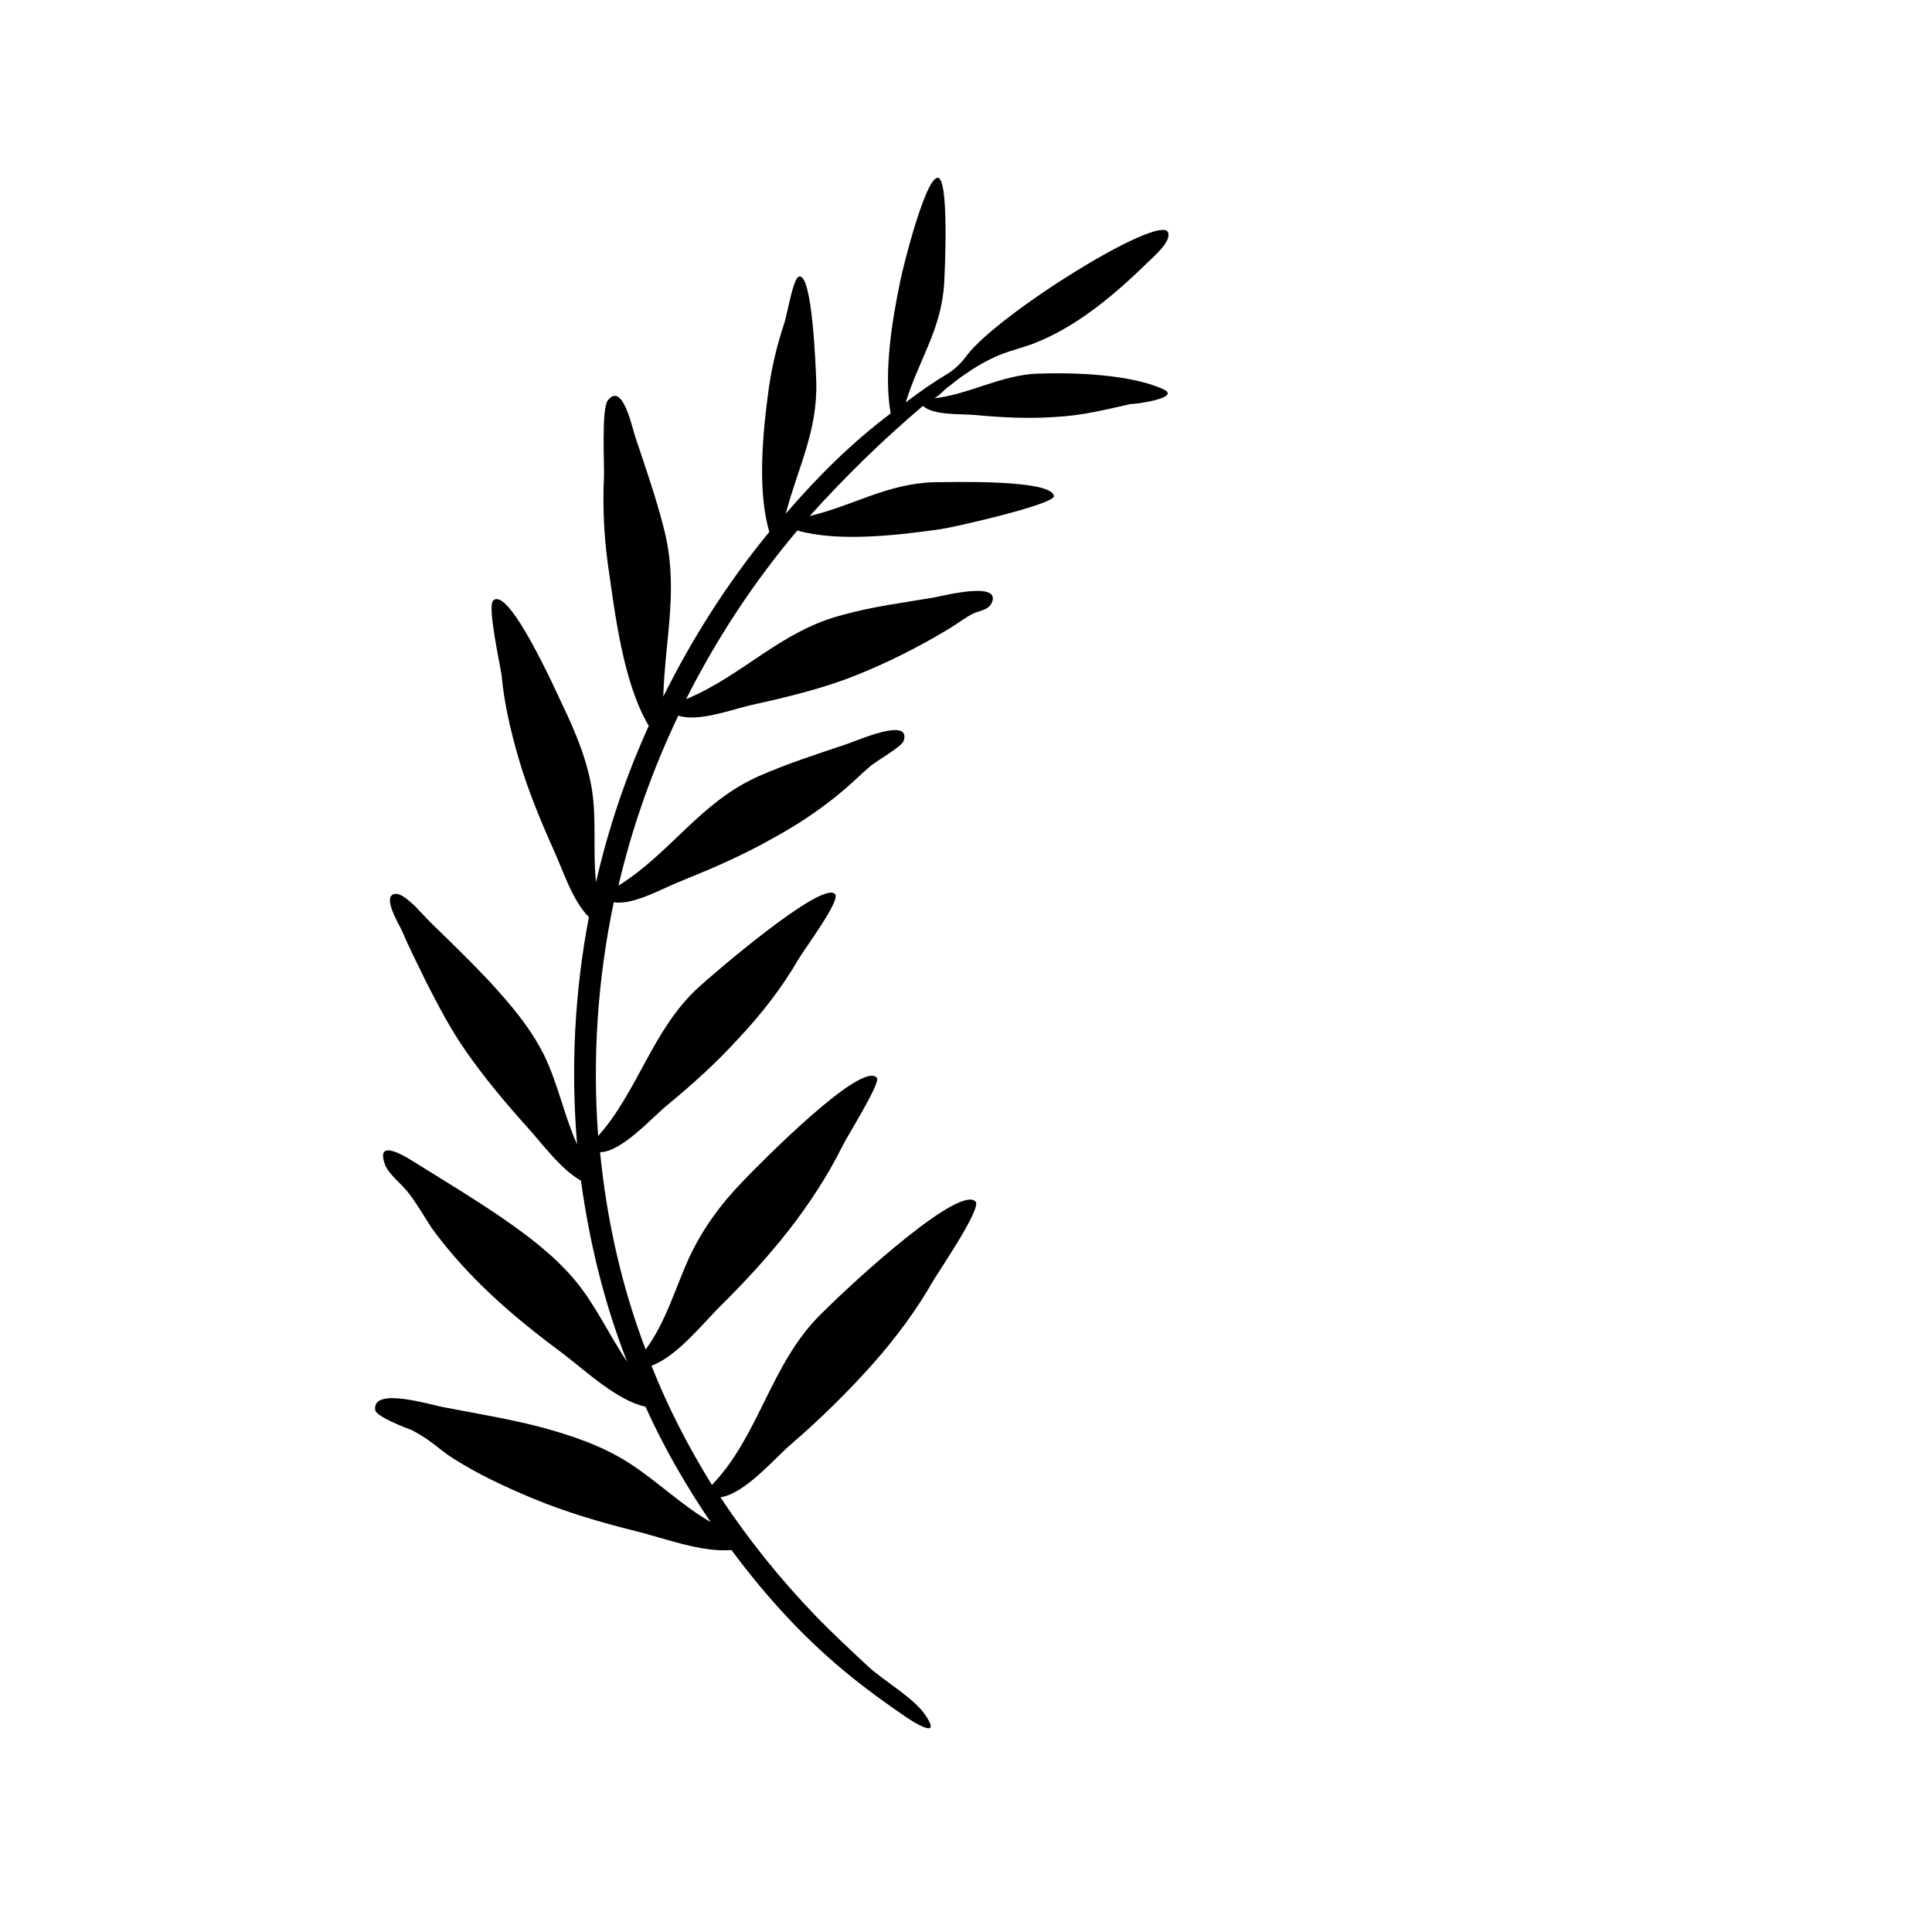
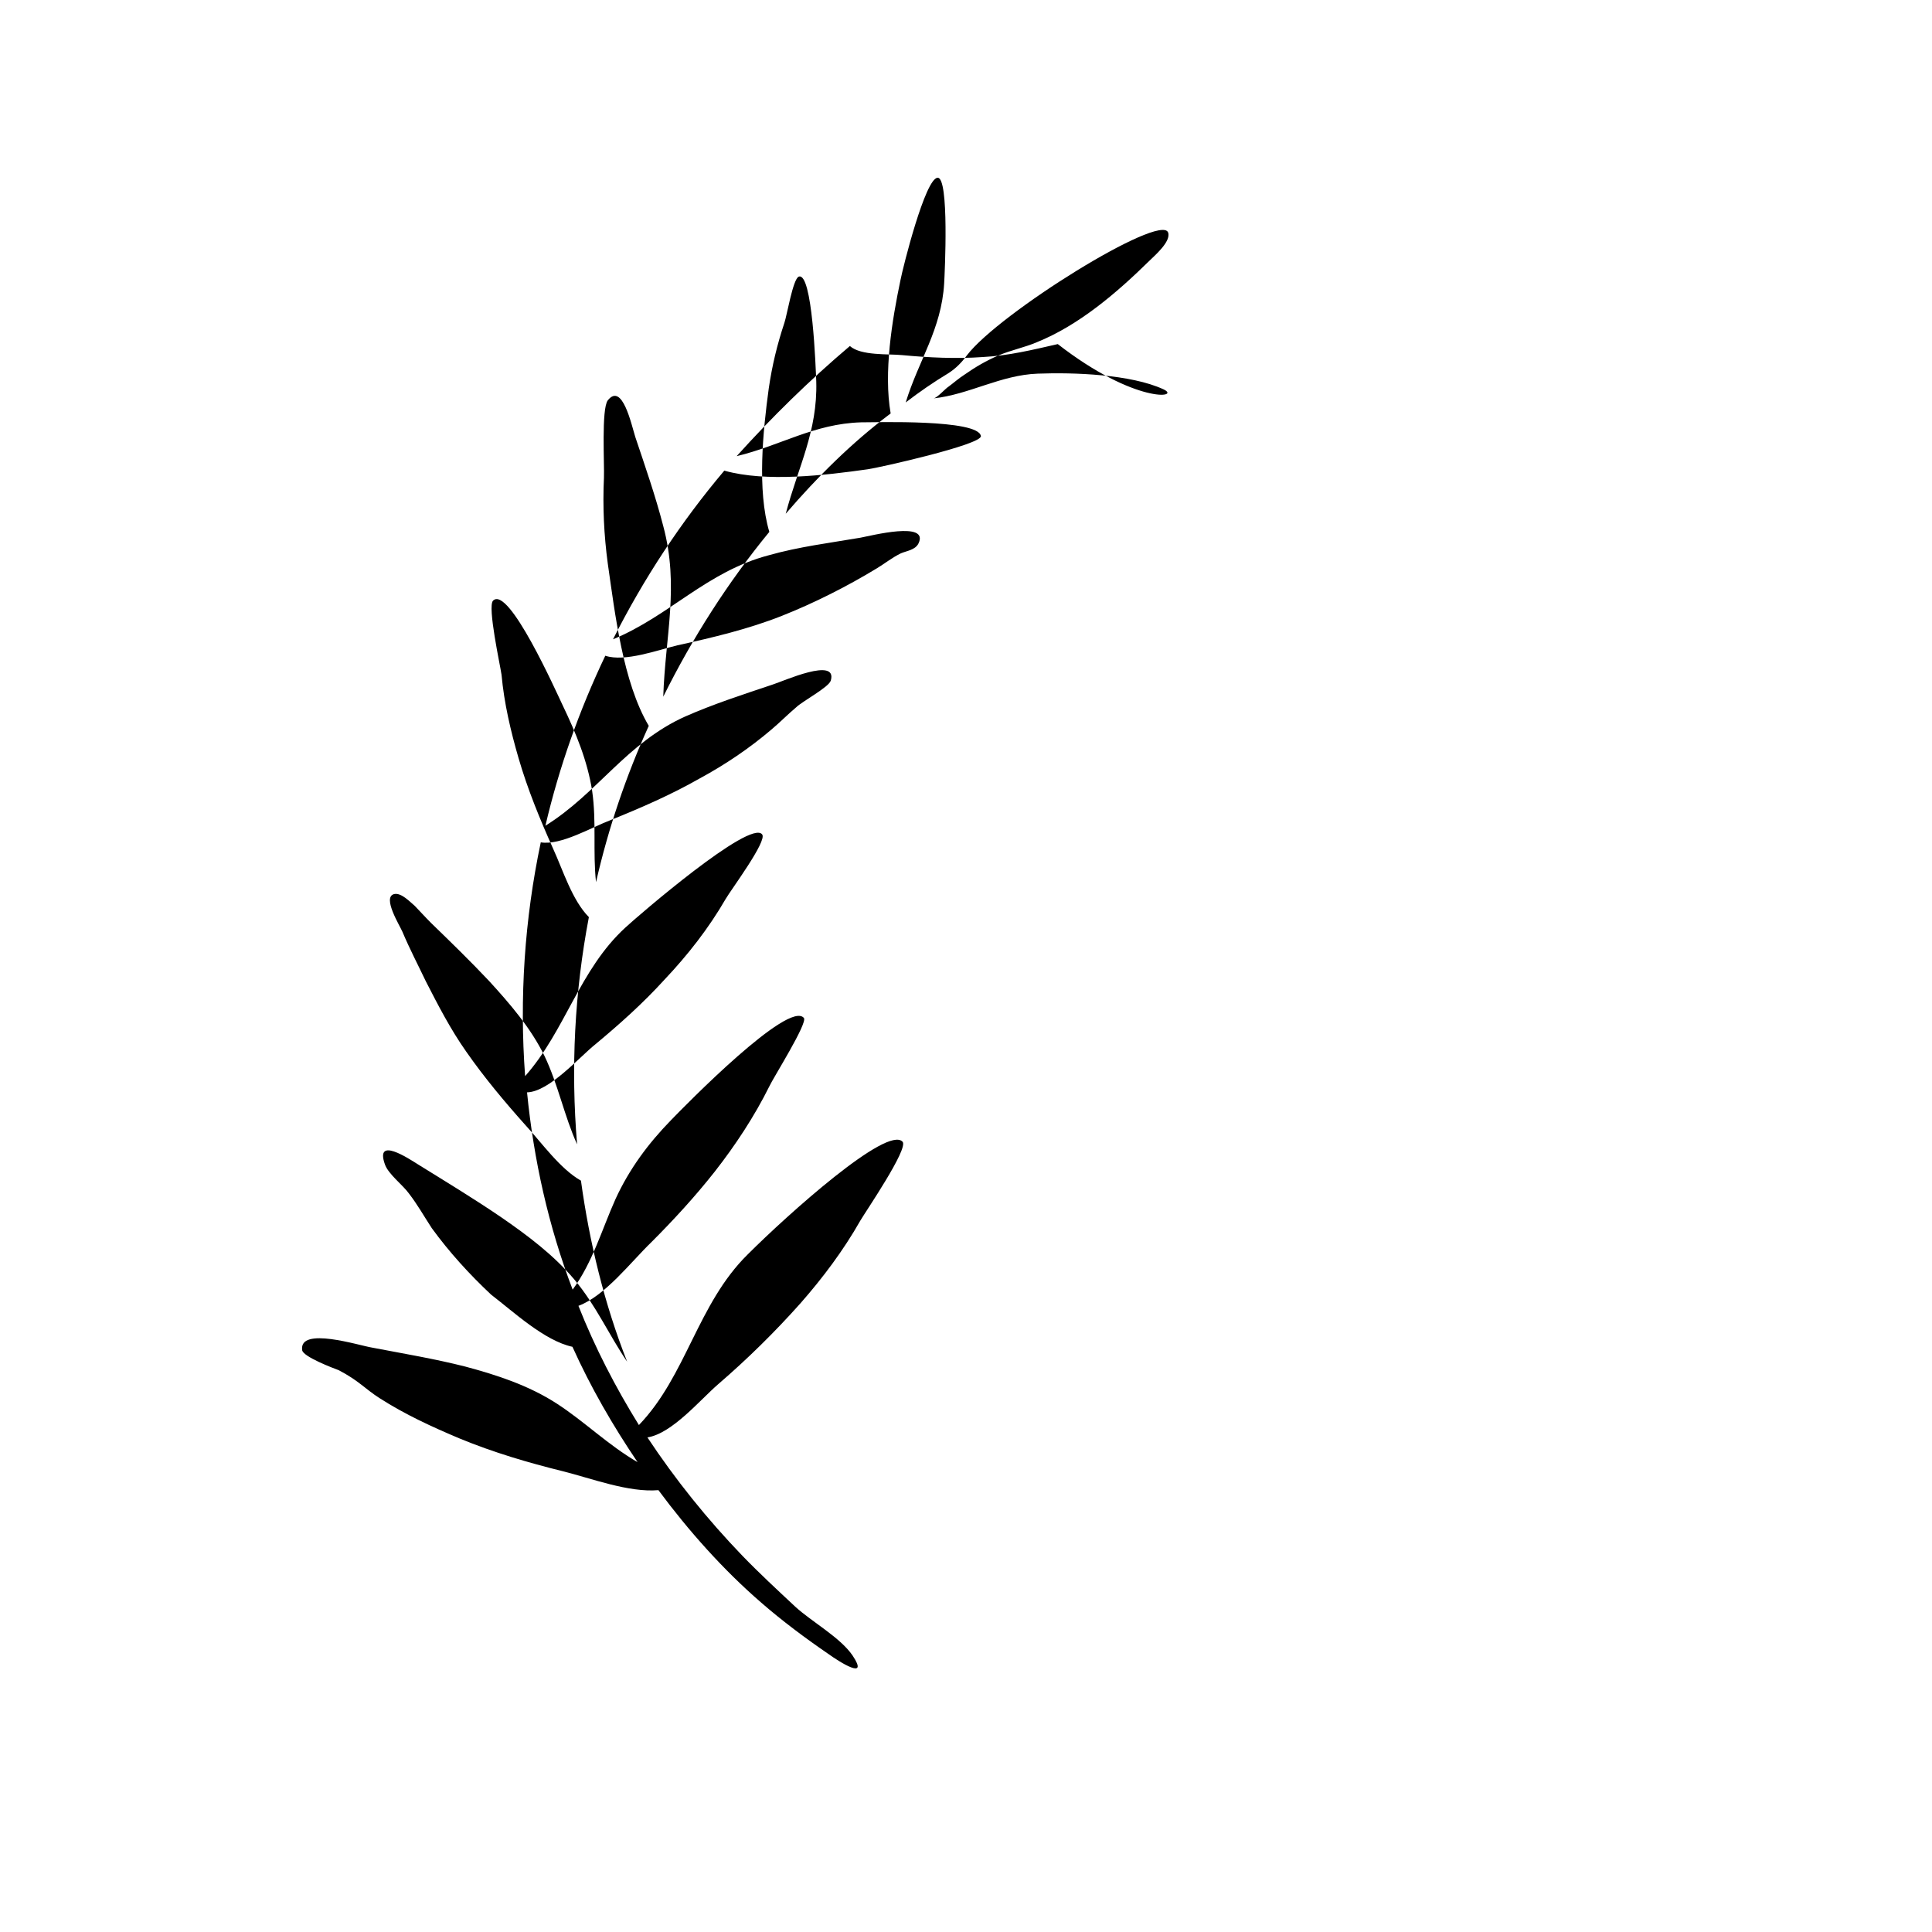
<svg xmlns="http://www.w3.org/2000/svg" version="1.1" id="Layer_1" x="0px" y="0px" width="1000px" height="1000px" viewBox="0 0 1000 1000" style="enable-background:new 0 0 1000 1000;" xml:space="preserve">
-   <path d="M602.2,201.5c-16.9-7.8-46.5-8.8-65.1-8.1c-19.2,0.7-35.4,10.8-53.9,12.8c2-0.3,6.1-5.1,7.8-6.1c2.7-2,5.4-4.4,8.1-6.1  c5.7-4,11.5-7.4,17.9-10.1c6.4-2.7,13.1-4,19.5-6.7c21.9-8.8,41.5-25.6,58.3-42.1c2.7-2.7,11.5-10.1,9.8-14.8  c-4-10.1-87.6,41.8-104.2,63.7c-2.7,3.7-5.7,6.7-9.4,9.1c-7.8,4.7-15.2,9.8-22.2,15.2c6.7-21.9,18.5-37.8,19.9-61.7  c0.3-5.1,2.7-54.9-3.4-54.6c-6.4,0.3-17.9,46.2-19.2,52.9c-4.4,20.9-8.8,47.9-5.1,69.1c-20.2,15.2-37.8,32.7-54.3,51.9  c6.4-24.3,16.5-42.5,15.8-68.4c-0.3-7.1-2-57-9.1-54.3c-3,1.3-6.1,20.2-7.4,23.9c-3.7,11.1-6.4,22.2-8.1,34  c-3,21.9-6.1,52.6,0.3,74.2c-21.6,26.3-39.8,54.9-54.9,85.3c1-31.3,8.4-57,0-88.3c-4-15.5-9.4-31-14.5-46.2  c-2-6.4-6.7-28.3-14.2-18.9c-3.4,4.4-1.7,33.4-2,40.1c-0.7,14.8,0,29.7,2,44.5c3.7,25.6,7.8,61.3,21.2,83.9  c-11.8,26-20.9,52.9-27.3,80.9c-1.7-15.5,0.3-31.3-2-47.2c-2.4-15.5-8.4-30-15.2-44.2c-3.4-7.1-28-62.4-36.1-54.3  c-3,3,3.7,33.4,4.4,38.4c1.3,14.5,4.7,29,8.8,43.1c4.7,16.2,11.1,31.7,17.9,46.9c5.1,11.1,9.8,26.6,18.5,35.4  c-7.4,38.8-9.4,78.2-6.1,117.6c-6.7-14.8-9.8-31-16.9-45.8c-7.1-14.5-17.9-27-28.7-38.8c-9.8-10.4-19.9-20.2-30-30  c-3-3-5.4-5.7-8.4-8.8c-2.4-2-7.1-7.1-10.8-6.1c-6.1,1.7,3,16.2,4.4,19.5c3.7,8.8,8.1,17.2,12.1,25.6c6.4,12.5,12.8,24.9,20.9,36.4  c9.4,13.5,19.9,26,30.7,38.1c8.4,9.1,17.9,22.6,28.7,28.7c4.4,32,12.1,63.7,23.9,93.7c-9.4-13.8-16.2-29.3-27.3-42.5  c-10.8-12.8-24.3-22.9-38.1-32.4c-13.8-9.4-28.3-18.2-42.5-27c-5.4-3.4-22.6-14.8-17.5-0.3c1.7,5.1,9.4,10.8,12.5,15.2  c4.4,5.7,7.8,11.8,11.8,17.9c9.1,12.5,19.5,23.9,30.7,34.4c11.8,11.1,24.6,21.2,37.8,31c11.5,8.8,27.6,23.9,42.1,27  c9.4,20.9,20.9,40.8,33.7,59.7c-15.2-8.8-27.3-20.9-41.8-30.3c-14.5-9.4-31-14.8-47.5-19.2c-15.8-4-32-6.7-48.2-9.8  c-6.4-1-37.8-11.1-36.1,1.3c0.3,3.4,16.2,9.4,18.9,10.4c10.4,5.4,13.8,9.8,21.2,14.5c13.1,8.4,27,14.8,41.5,20.9  c17.2,7.1,35.4,12.5,53.3,16.9c14.8,3.7,34,11.1,49.5,9.8c15.5,20.9,33.4,41.1,53.3,58.3c10.8,9.4,22.6,18.2,34.4,26.3  c6.1,4.4,21.6,14.2,12.8,1c-6.4-9.4-21.2-17.5-29.7-25.3c-9.4-8.8-18.5-17.2-27.3-26.3c-18.2-18.9-34.7-39.4-49.2-61.3  c12.8-2,27.3-19.5,36.7-27.6c15.2-13.1,29.3-27,42.5-41.8c11.5-13.1,22.2-27.3,31-42.8c3-5.1,24.9-37.1,21.9-40.8  c-7.8-8.8-59.7,37.8-80.2,58.3c-26,25.6-31.7,62.7-56.3,88.3c-12.1-19.5-22.9-40.4-31.3-61.7c13.8-5.1,27.3-22.9,37.8-33  c11.5-11.5,22.6-23.6,32.7-36.4c10.8-13.8,20.6-28.7,28.3-44.2c2-4.4,19.9-32.7,17.9-35.4c-7.8-9.4-61,44.8-68.8,52.9  c-11.8,12.1-21.6,25.3-28.7,40.8c-7.1,15.8-11.8,32.7-22.2,46.9c-12.5-32.7-20.2-67.4-23.6-102.1c11.5-0.3,27-18.2,35.4-24.9  c12.5-10.4,24.6-21.2,35.7-33.4c12.1-12.8,22.9-26.6,31.7-41.8c2.7-4.7,21.6-30,18.9-33.4c-6.1-8.1-64.7,42.5-70.8,48.2  c-23.9,21.9-31,53.3-51.9,76.9c-3-40.4-0.3-81.2,8.1-121c10.4,1.7,26.3-7.8,36.1-11.5c15.8-6.4,31.3-13.1,46.2-21.6  c13.1-7.1,25.6-15.5,37.1-25.3c4.4-3.7,8.4-7.8,12.8-11.5c3-3,16.9-10.4,17.9-13.8c3.7-12.5-24.6,0.3-30,2  c-15.2,5.1-30.7,10.1-45.2,16.5c-30.3,13.5-45.5,39.8-72.5,56.6c7.1-30.3,17.5-59.7,31-88c10.1,3.4,27.3-3,37.4-5.4  c18.2-4,36.7-8.4,53.9-15.2c16.9-6.7,33.7-15.2,49.2-24.6c4-2.4,8.1-5.7,12.5-7.8c3-1.3,7.4-1.7,9.1-5.1c5.7-11.8-24.6-4-30-3  c-15.8,2.7-32,4.7-47.5,9.1c-32,8.4-51.2,31.3-80.6,43.5c15.8-31.3,35.1-60.7,57.6-87.3c21.6,6.1,52.2,2.4,74.2-0.7  c5.4-0.7,59.3-12.8,58.6-17.2c-1.3-8.8-54.6-7.1-62-7.1c-24.3,0.7-41.8,12.1-64.4,17.5c18.2-20.2,37.8-39.4,58.6-57  c5.7,5.1,19.9,4,27,4.7c13.8,1.3,28,2,41.8,1c13.5-0.7,25.6-3.7,38.8-6.7C587.7,209.3,611.7,205.9,602.2,201.5z" />
+   <path d="M602.2,201.5c-16.9-7.8-46.5-8.8-65.1-8.1c-19.2,0.7-35.4,10.8-53.9,12.8c2-0.3,6.1-5.1,7.8-6.1c2.7-2,5.4-4.4,8.1-6.1  c5.7-4,11.5-7.4,17.9-10.1c6.4-2.7,13.1-4,19.5-6.7c21.9-8.8,41.5-25.6,58.3-42.1c2.7-2.7,11.5-10.1,9.8-14.8  c-4-10.1-87.6,41.8-104.2,63.7c-2.7,3.7-5.7,6.7-9.4,9.1c-7.8,4.7-15.2,9.8-22.2,15.2c6.7-21.9,18.5-37.8,19.9-61.7  c0.3-5.1,2.7-54.9-3.4-54.6c-6.4,0.3-17.9,46.2-19.2,52.9c-4.4,20.9-8.8,47.9-5.1,69.1c-20.2,15.2-37.8,32.7-54.3,51.9  c6.4-24.3,16.5-42.5,15.8-68.4c-0.3-7.1-2-57-9.1-54.3c-3,1.3-6.1,20.2-7.4,23.9c-3.7,11.1-6.4,22.2-8.1,34  c-3,21.9-6.1,52.6,0.3,74.2c-21.6,26.3-39.8,54.9-54.9,85.3c1-31.3,8.4-57,0-88.3c-4-15.5-9.4-31-14.5-46.2  c-2-6.4-6.7-28.3-14.2-18.9c-3.4,4.4-1.7,33.4-2,40.1c-0.7,14.8,0,29.7,2,44.5c3.7,25.6,7.8,61.3,21.2,83.9  c-11.8,26-20.9,52.9-27.3,80.9c-1.7-15.5,0.3-31.3-2-47.2c-2.4-15.5-8.4-30-15.2-44.2c-3.4-7.1-28-62.4-36.1-54.3  c-3,3,3.7,33.4,4.4,38.4c1.3,14.5,4.7,29,8.8,43.1c4.7,16.2,11.1,31.7,17.9,46.9c5.1,11.1,9.8,26.6,18.5,35.4  c-7.4,38.8-9.4,78.2-6.1,117.6c-6.7-14.8-9.8-31-16.9-45.8c-7.1-14.5-17.9-27-28.7-38.8c-9.8-10.4-19.9-20.2-30-30  c-3-3-5.4-5.7-8.4-8.8c-2.4-2-7.1-7.1-10.8-6.1c-6.1,1.7,3,16.2,4.4,19.5c3.7,8.8,8.1,17.2,12.1,25.6c6.4,12.5,12.8,24.9,20.9,36.4  c9.4,13.5,19.9,26,30.7,38.1c8.4,9.1,17.9,22.6,28.7,28.7c4.4,32,12.1,63.7,23.9,93.7c-9.4-13.8-16.2-29.3-27.3-42.5  c-10.8-12.8-24.3-22.9-38.1-32.4c-13.8-9.4-28.3-18.2-42.5-27c-5.4-3.4-22.6-14.8-17.5-0.3c1.7,5.1,9.4,10.8,12.5,15.2  c4.4,5.7,7.8,11.8,11.8,17.9c9.1,12.5,19.5,23.9,30.7,34.4c11.5,8.8,27.6,23.9,42.1,27  c9.4,20.9,20.9,40.8,33.7,59.7c-15.2-8.8-27.3-20.9-41.8-30.3c-14.5-9.4-31-14.8-47.5-19.2c-15.8-4-32-6.7-48.2-9.8  c-6.4-1-37.8-11.1-36.1,1.3c0.3,3.4,16.2,9.4,18.9,10.4c10.4,5.4,13.8,9.8,21.2,14.5c13.1,8.4,27,14.8,41.5,20.9  c17.2,7.1,35.4,12.5,53.3,16.9c14.8,3.7,34,11.1,49.5,9.8c15.5,20.9,33.4,41.1,53.3,58.3c10.8,9.4,22.6,18.2,34.4,26.3  c6.1,4.4,21.6,14.2,12.8,1c-6.4-9.4-21.2-17.5-29.7-25.3c-9.4-8.8-18.5-17.2-27.3-26.3c-18.2-18.9-34.7-39.4-49.2-61.3  c12.8-2,27.3-19.5,36.7-27.6c15.2-13.1,29.3-27,42.5-41.8c11.5-13.1,22.2-27.3,31-42.8c3-5.1,24.9-37.1,21.9-40.8  c-7.8-8.8-59.7,37.8-80.2,58.3c-26,25.6-31.7,62.7-56.3,88.3c-12.1-19.5-22.9-40.4-31.3-61.7c13.8-5.1,27.3-22.9,37.8-33  c11.5-11.5,22.6-23.6,32.7-36.4c10.8-13.8,20.6-28.7,28.3-44.2c2-4.4,19.9-32.7,17.9-35.4c-7.8-9.4-61,44.8-68.8,52.9  c-11.8,12.1-21.6,25.3-28.7,40.8c-7.1,15.8-11.8,32.7-22.2,46.9c-12.5-32.7-20.2-67.4-23.6-102.1c11.5-0.3,27-18.2,35.4-24.9  c12.5-10.4,24.6-21.2,35.7-33.4c12.1-12.8,22.9-26.6,31.7-41.8c2.7-4.7,21.6-30,18.9-33.4c-6.1-8.1-64.7,42.5-70.8,48.2  c-23.9,21.9-31,53.3-51.9,76.9c-3-40.4-0.3-81.2,8.1-121c10.4,1.7,26.3-7.8,36.1-11.5c15.8-6.4,31.3-13.1,46.2-21.6  c13.1-7.1,25.6-15.5,37.1-25.3c4.4-3.7,8.4-7.8,12.8-11.5c3-3,16.9-10.4,17.9-13.8c3.7-12.5-24.6,0.3-30,2  c-15.2,5.1-30.7,10.1-45.2,16.5c-30.3,13.5-45.5,39.8-72.5,56.6c7.1-30.3,17.5-59.7,31-88c10.1,3.4,27.3-3,37.4-5.4  c18.2-4,36.7-8.4,53.9-15.2c16.9-6.7,33.7-15.2,49.2-24.6c4-2.4,8.1-5.7,12.5-7.8c3-1.3,7.4-1.7,9.1-5.1c5.7-11.8-24.6-4-30-3  c-15.8,2.7-32,4.7-47.5,9.1c-32,8.4-51.2,31.3-80.6,43.5c15.8-31.3,35.1-60.7,57.6-87.3c21.6,6.1,52.2,2.4,74.2-0.7  c5.4-0.7,59.3-12.8,58.6-17.2c-1.3-8.8-54.6-7.1-62-7.1c-24.3,0.7-41.8,12.1-64.4,17.5c18.2-20.2,37.8-39.4,58.6-57  c5.7,5.1,19.9,4,27,4.7c13.8,1.3,28,2,41.8,1c13.5-0.7,25.6-3.7,38.8-6.7C587.7,209.3,611.7,205.9,602.2,201.5z" />
</svg>